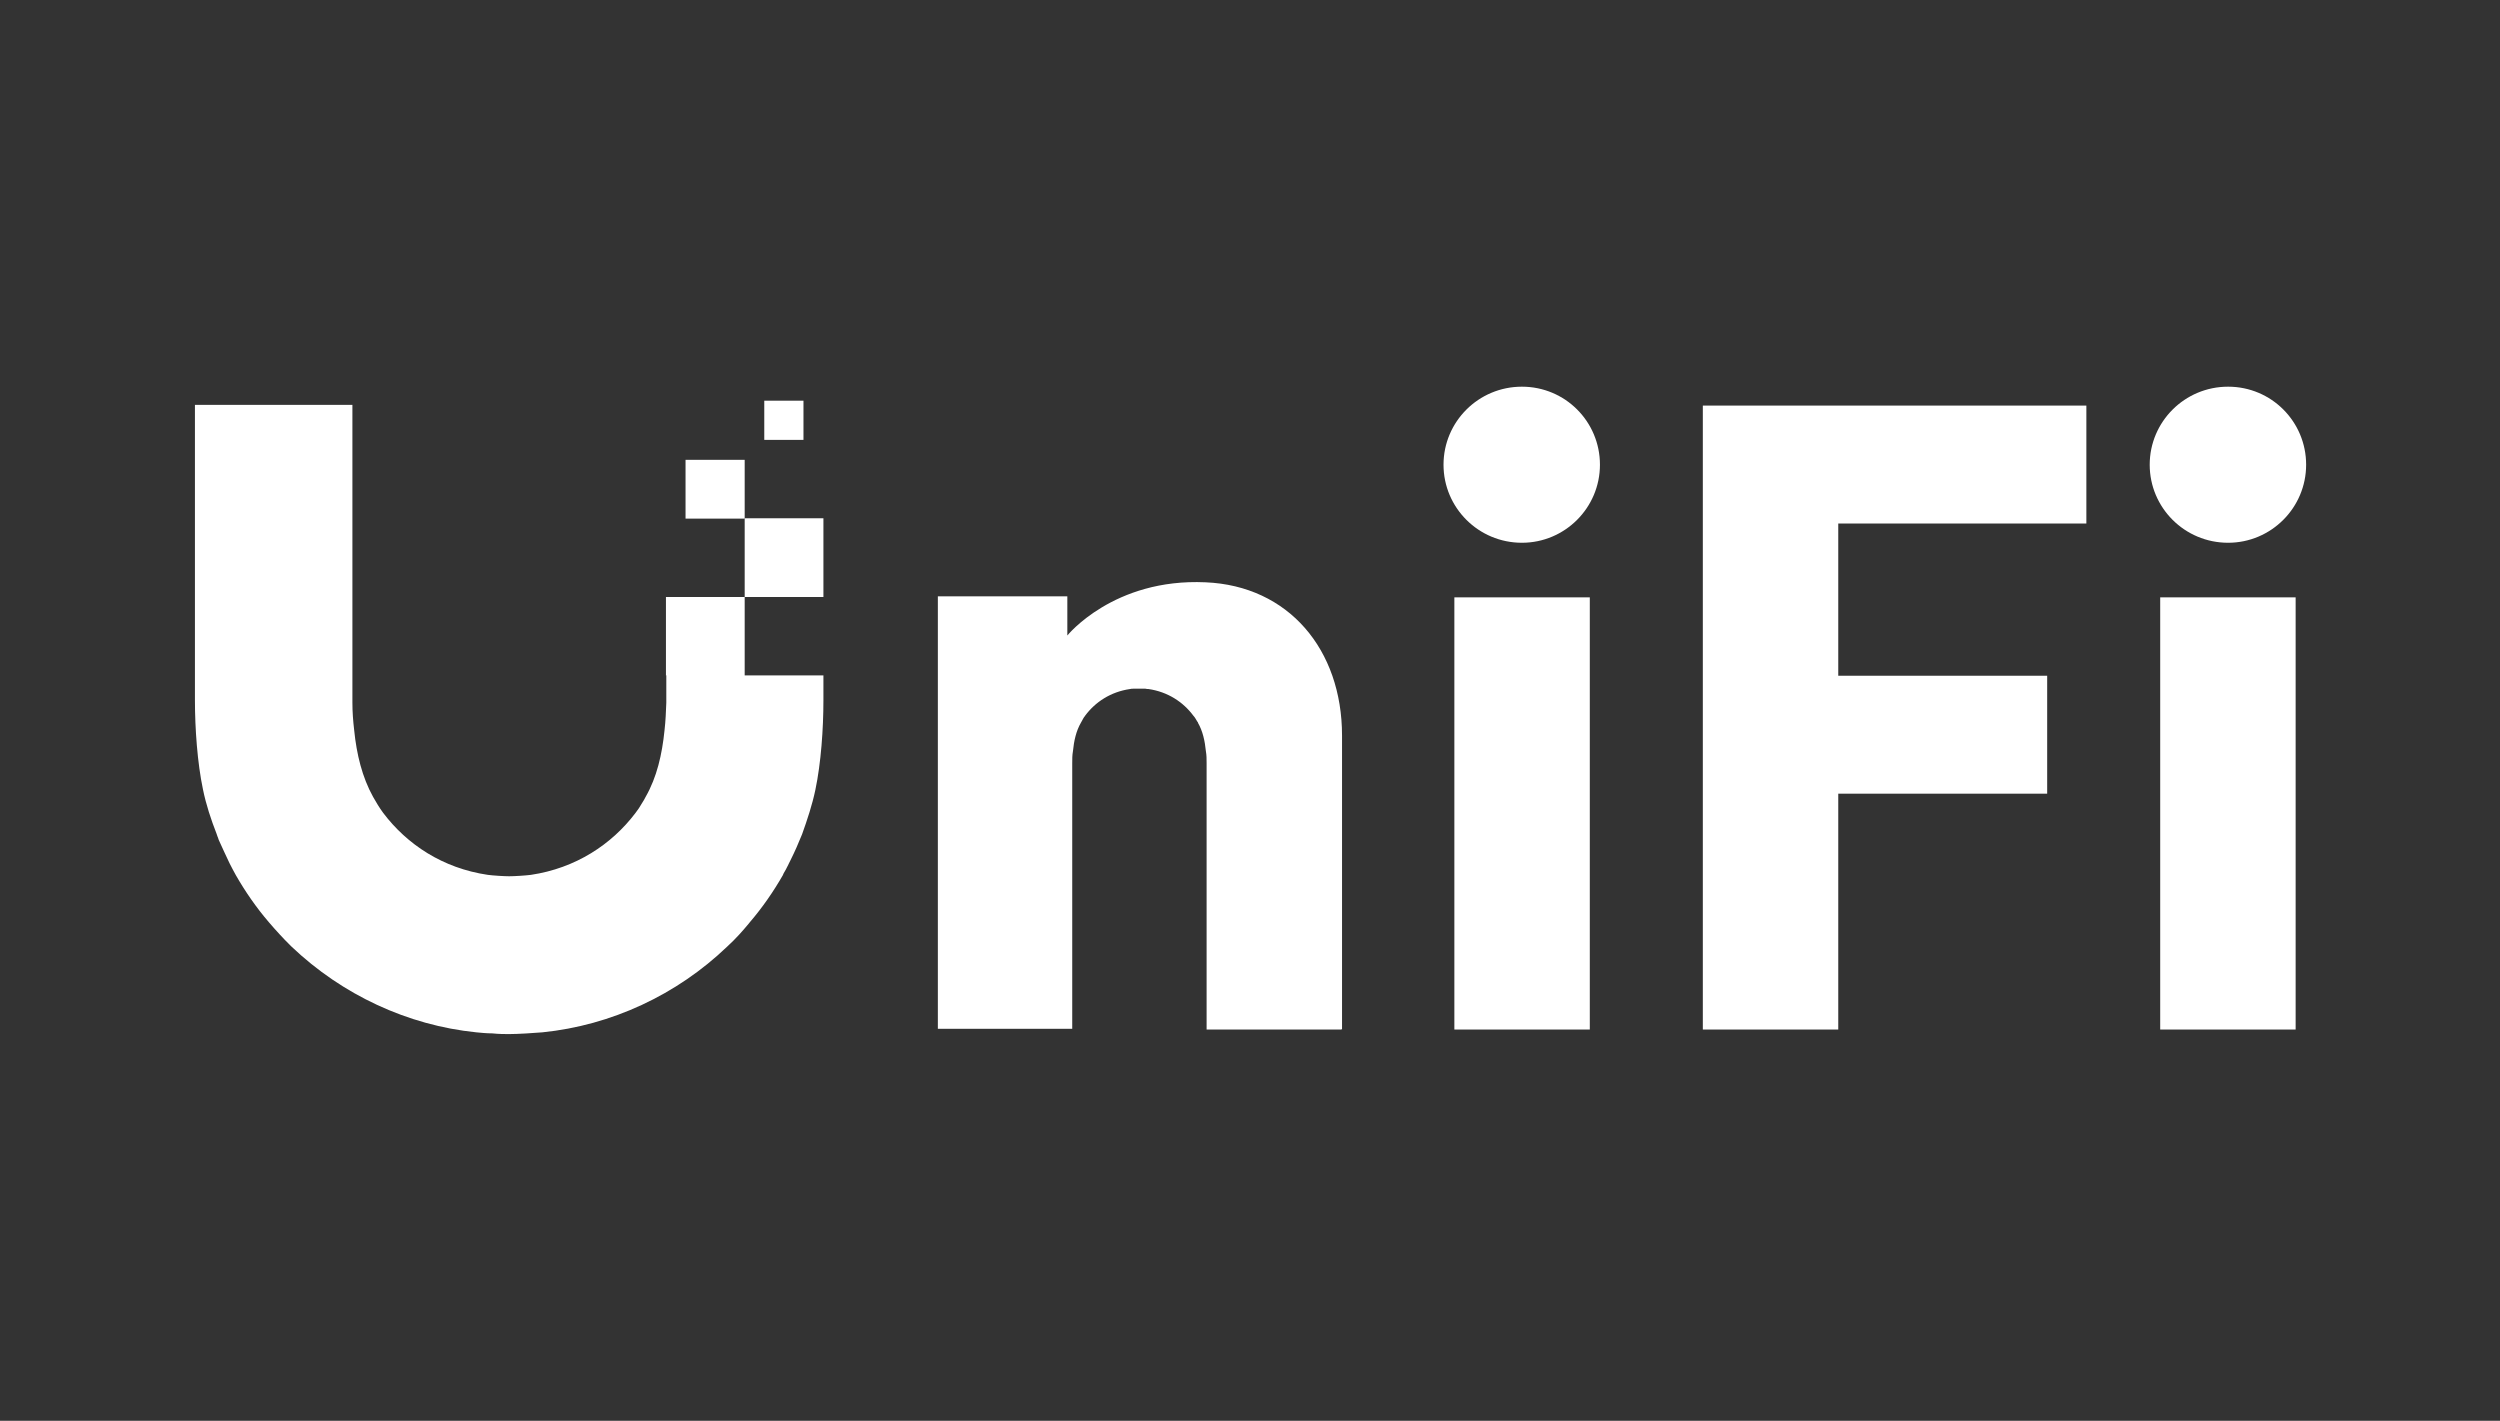
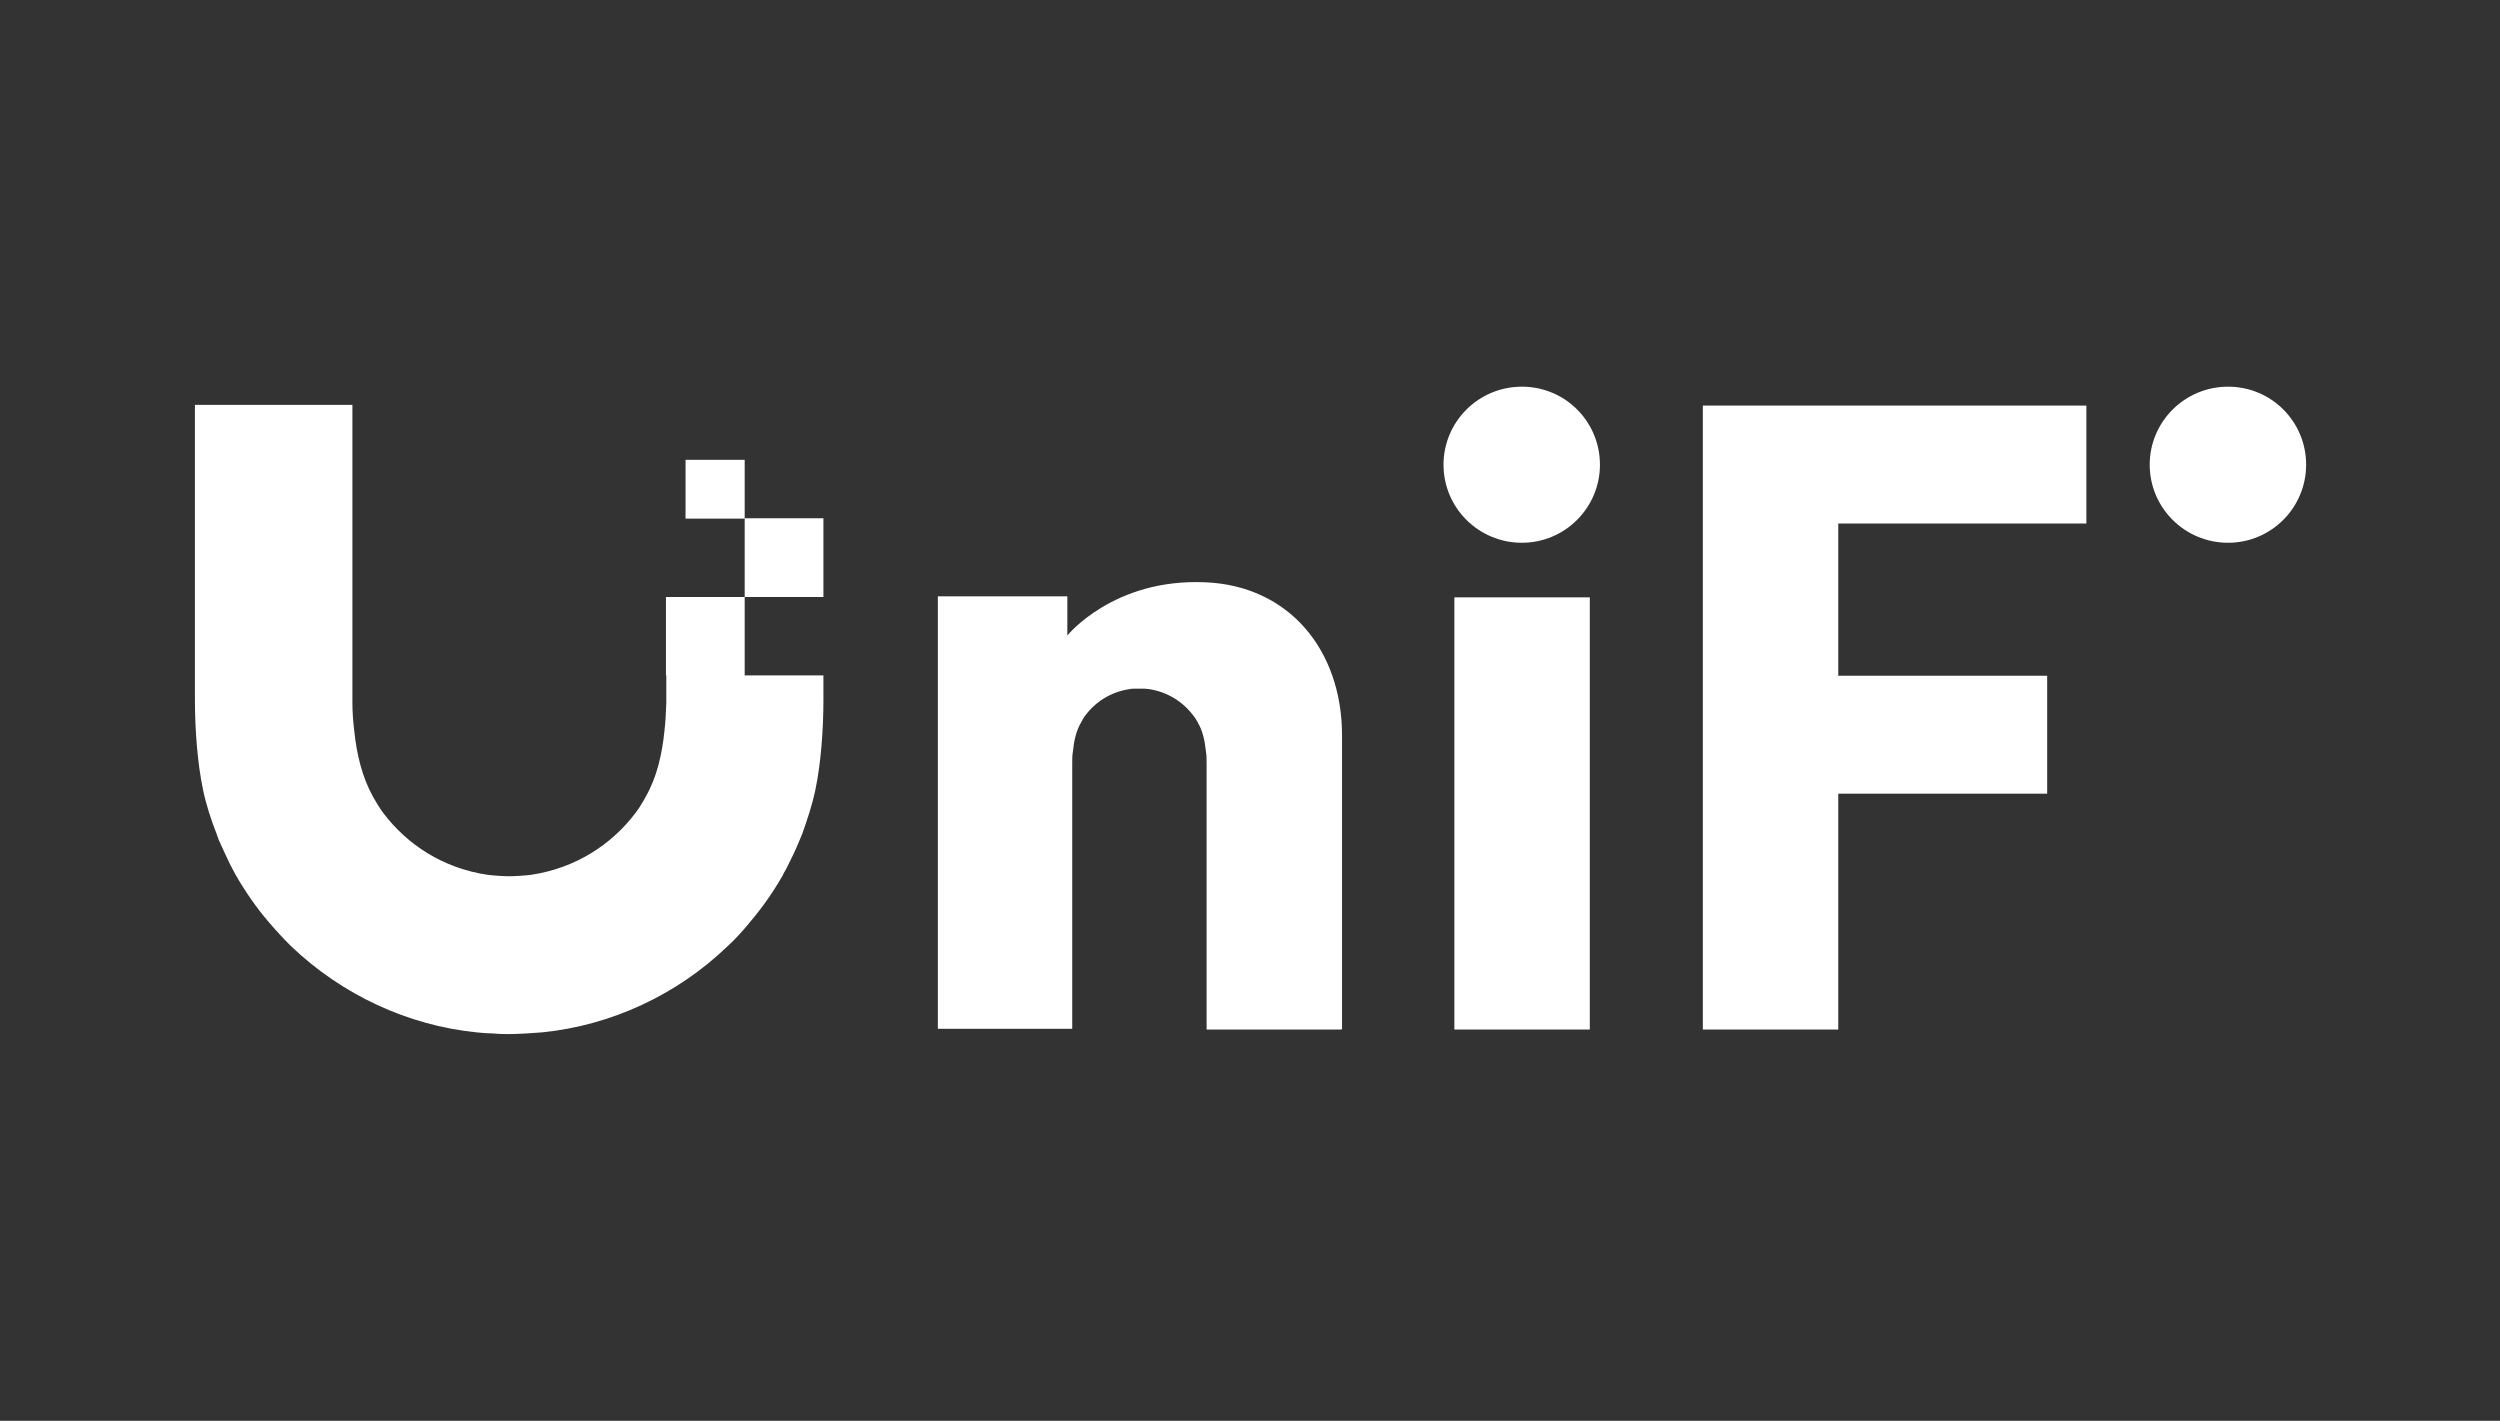
<svg xmlns="http://www.w3.org/2000/svg" id="Layer_1" version="1.1" viewBox="0 0 71.44 40.6">
  <rect x="0" y="0" width="71.44" height="40.6" fill="#333333" stroke="none" />
  <defs>
    <style>
      .st0 {
        fill-rule: evenodd;
      }

      .st0, .st1 {
        fill: #fff;
      }
    </style>
  </defs>
  <path class="st0" d="M43.49,15.51c-1.24,0-2.24-1-2.24-2.23s1-2.23,2.24-2.23,2.23,1,2.23,2.23-1,2.23-2.23,2.23Z" />
  <path class="st0" d="M63.67,15.51c-1.24,0-2.24-1-2.24-2.23s1-2.23,2.24-2.23,2.23,1,2.23,2.23-1,2.23-2.23,2.23Z" />
  <path class="st0" d="M45.43,17.07v12.35h-3.87v-12.35h3.87Z" />
  <path class="st1" d="M59.62,11.59h-10.96v17.83h3.87v-6.74h5.97v-3.37h-5.97v-4.35h7.09v-3.37Z" />
-   <path class="st0" d="M65.6,17.07v12.35h-3.87v-12.35h3.87Z" />
  <path class="st1" d="M19.03,19.31v-2.25h2.25v-2.25h2.25v2.25h-2.25v2.24h2.25v.71c0,.82-.07,1.8-.23,2.56-.09.43-.23.85-.38,1.27-.1.25-.21.5-.33.74l-.05.1s-.03.07-.05.1l-.03.06s-.03.05-.04.07c-.02.03-.04.07-.05.1-.27.47-.58.92-.94,1.34l-.04.05h0c-.09.11-.18.21-.27.31-.11.12-.22.23-.34.34-1.44,1.38-3.31,2.25-5.28,2.45-.23.02-.71.05-.95.05-.12,0-.3,0-.48-.02-.17,0-.35-.02-.46-.03-1.96-.2-3.83-1.07-5.28-2.45l-.04-.04c-.1-.1-.2-.2-.29-.3-.11-.12-.21-.23-.32-.36-.36-.42-.67-.87-.94-1.34-.06-.11-.12-.22-.18-.34-.05-.1-.1-.21-.15-.32-.04-.08-.07-.16-.11-.24-.02-.04-.03-.07-.05-.11l-.02-.06-.02-.05-.02-.06c-.16-.41-.3-.83-.39-1.27-.16-.76-.23-1.74-.23-2.56v-8.43h4.5v8.16c0,.14,0,.27,0,.35,0,.27.02.52.05.78.07.7.23,1.35.54,1.91.09.16.18.31.29.46.68.9,1.7,1.58,2.99,1.77.15.02.46.04.61.04s.47-.02.62-.04c1.28-.19,2.31-.87,2.99-1.77.07-.09.13-.18.18-.27.04-.06.08-.13.11-.19.32-.56.47-1.21.54-1.91.03-.26.04-.52.05-.78,0-.09,0-.27,0-.43v-.36Z" />
  <path class="st1" d="M21.28,14.82h-1.69v-1.68h1.69v1.68Z" />
-   <path class="st1" d="M21.84,11.45h1.12v1.12h-1.12v-1.12Z" />
  <path class="st1" d="M38.32,29.42h-3.84v-7.27s0-.25,0-.34h0c0-.12,0-.23-.02-.34-.03-.3-.09-.58-.23-.82v-.02s-.01,0-.01,0c-.04-.06-.07-.13-.12-.18-.29-.39-.73-.68-1.28-.76-.02,0-.06,0-.09-.01h-.04s-.09,0-.13,0c-.04,0-.1,0-.16,0-.04,0-.08,0-.11.01-.55.08-.99.37-1.28.76-.01.02-.02.03-.03.04-.01.02-.02.03-.03.05-.02.04-.04.07-.06.11-.14.24-.2.52-.23.82-.02.11-.02.22-.02.34,0,.08,0,.34,0,.34v7.25h-3.84v-12.36h3.7v1.12s1.32-1.64,3.95-1.52c2.37.1,3.9,1.92,3.9,4.38v8.39Z" />
</svg>